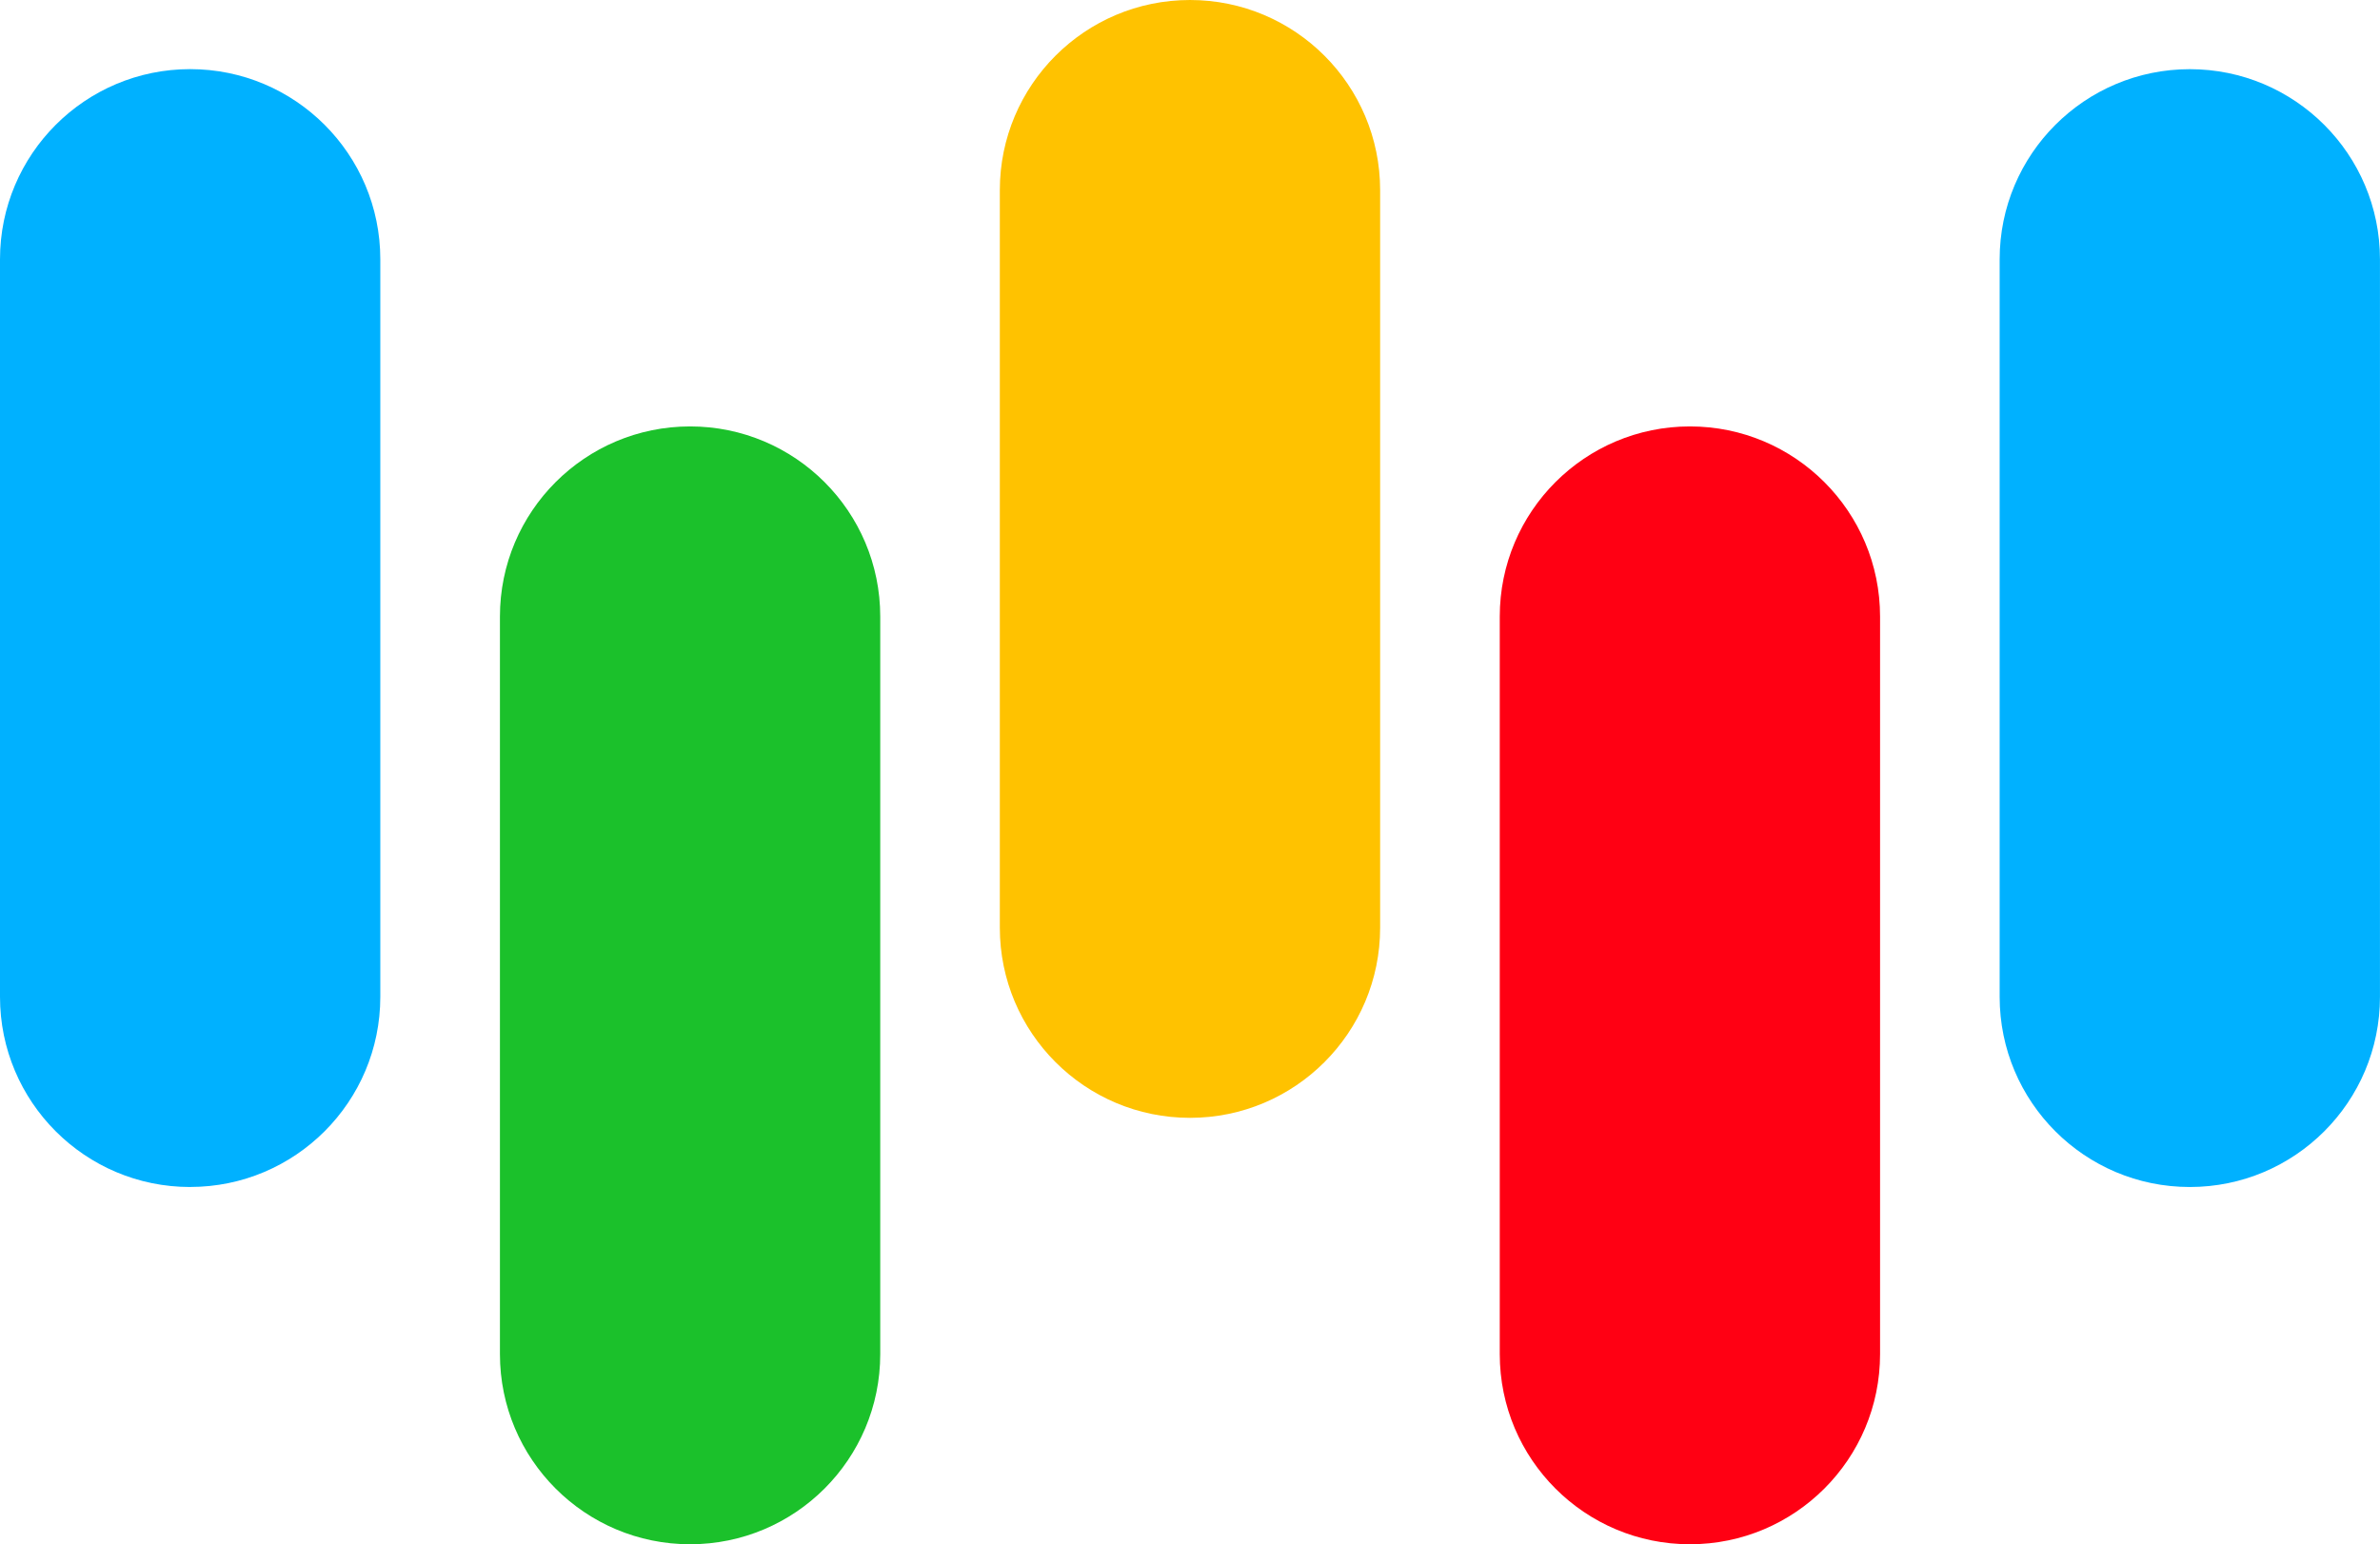
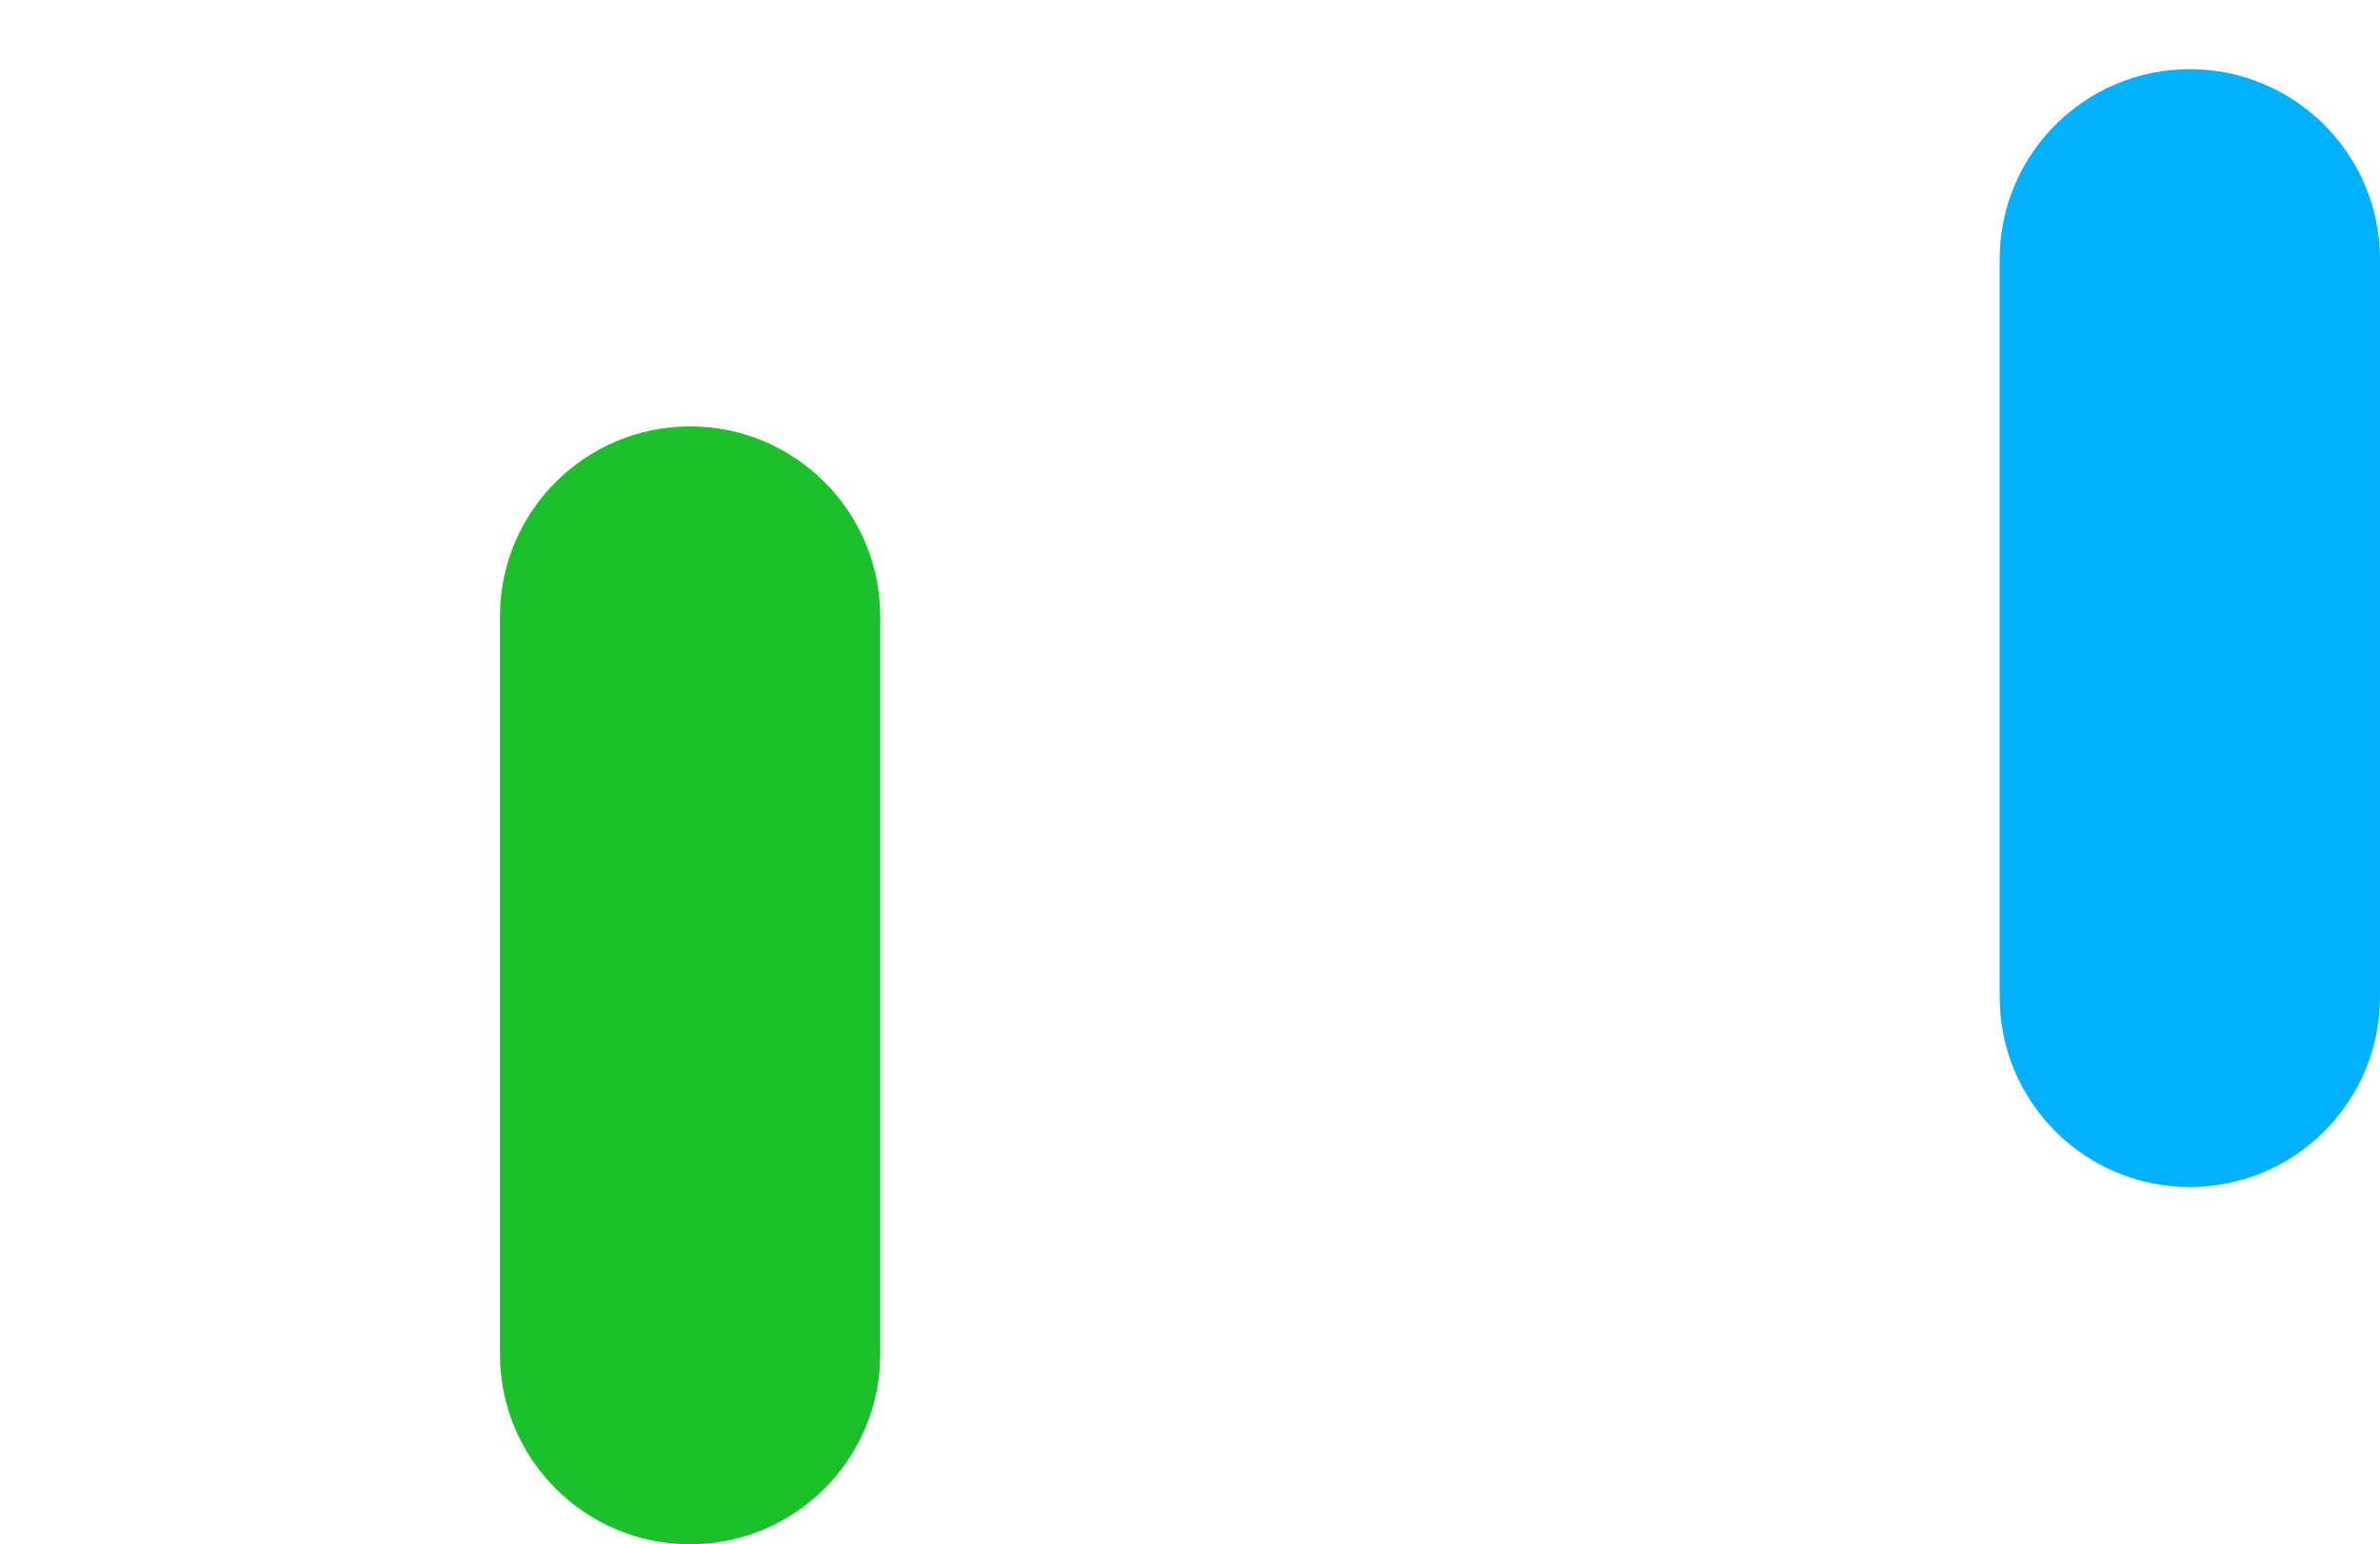
<svg xmlns="http://www.w3.org/2000/svg" id="Camada_2" viewBox="0 0 598.65 388.47">
  <defs>
    <style>.cls-1{fill:#1bc12b;}.cls-1,.cls-2,.cls-3,.cls-4{stroke-width:0px;}.cls-2{fill:#ffc200;}.cls-3{fill:#ff0013;}.cls-4{fill:#00b1ff;}</style>
  </defs>
  <g id="Camada_1-2">
-     <path class="cls-4" d="m47.83,298.6C21.42,298.6,0,277.18,0,250.76V65.23C0,38.81,21.42,17.39,47.83,17.39c26.42,0,47.83,21.42,47.83,47.83v185.54c0,26.42-21.42,47.83-47.83,47.83Z" />
    <path class="cls-4" d="m550.81,298.6c-26.42,0-47.83-21.42-47.83-47.83V65.23c0-26.42,21.42-47.83,47.83-47.83,26.42,0,47.83,21.42,47.83,47.83v185.54c0,26.42-21.42,47.83-47.83,47.83Z" />
-     <path class="cls-2" d="m299.32,281.2c-26.42,0-47.83-21.42-47.83-47.83V47.83c0-26.42,21.42-47.83,47.83-47.83,26.42,0,47.83,21.42,47.83,47.83v185.54c0,26.42-21.42,47.83-47.83,47.83Z" />
    <path class="cls-1" d="m173.58,388.47c-26.42,0-47.83-21.42-47.83-47.83v-185.54c0-26.42,21.42-47.83,47.83-47.83,26.42,0,47.83,21.42,47.83,47.83v185.54c0,26.42-21.42,47.83-47.83,47.83Z" />
-     <path class="cls-3" d="m425.07,388.47c-26.42,0-47.83-21.42-47.83-47.83v-185.54c0-26.42,21.42-47.83,47.83-47.83,26.42,0,47.83,21.42,47.83,47.83v185.54c0,26.42-21.42,47.83-47.83,47.83Z" />
  </g>
</svg>